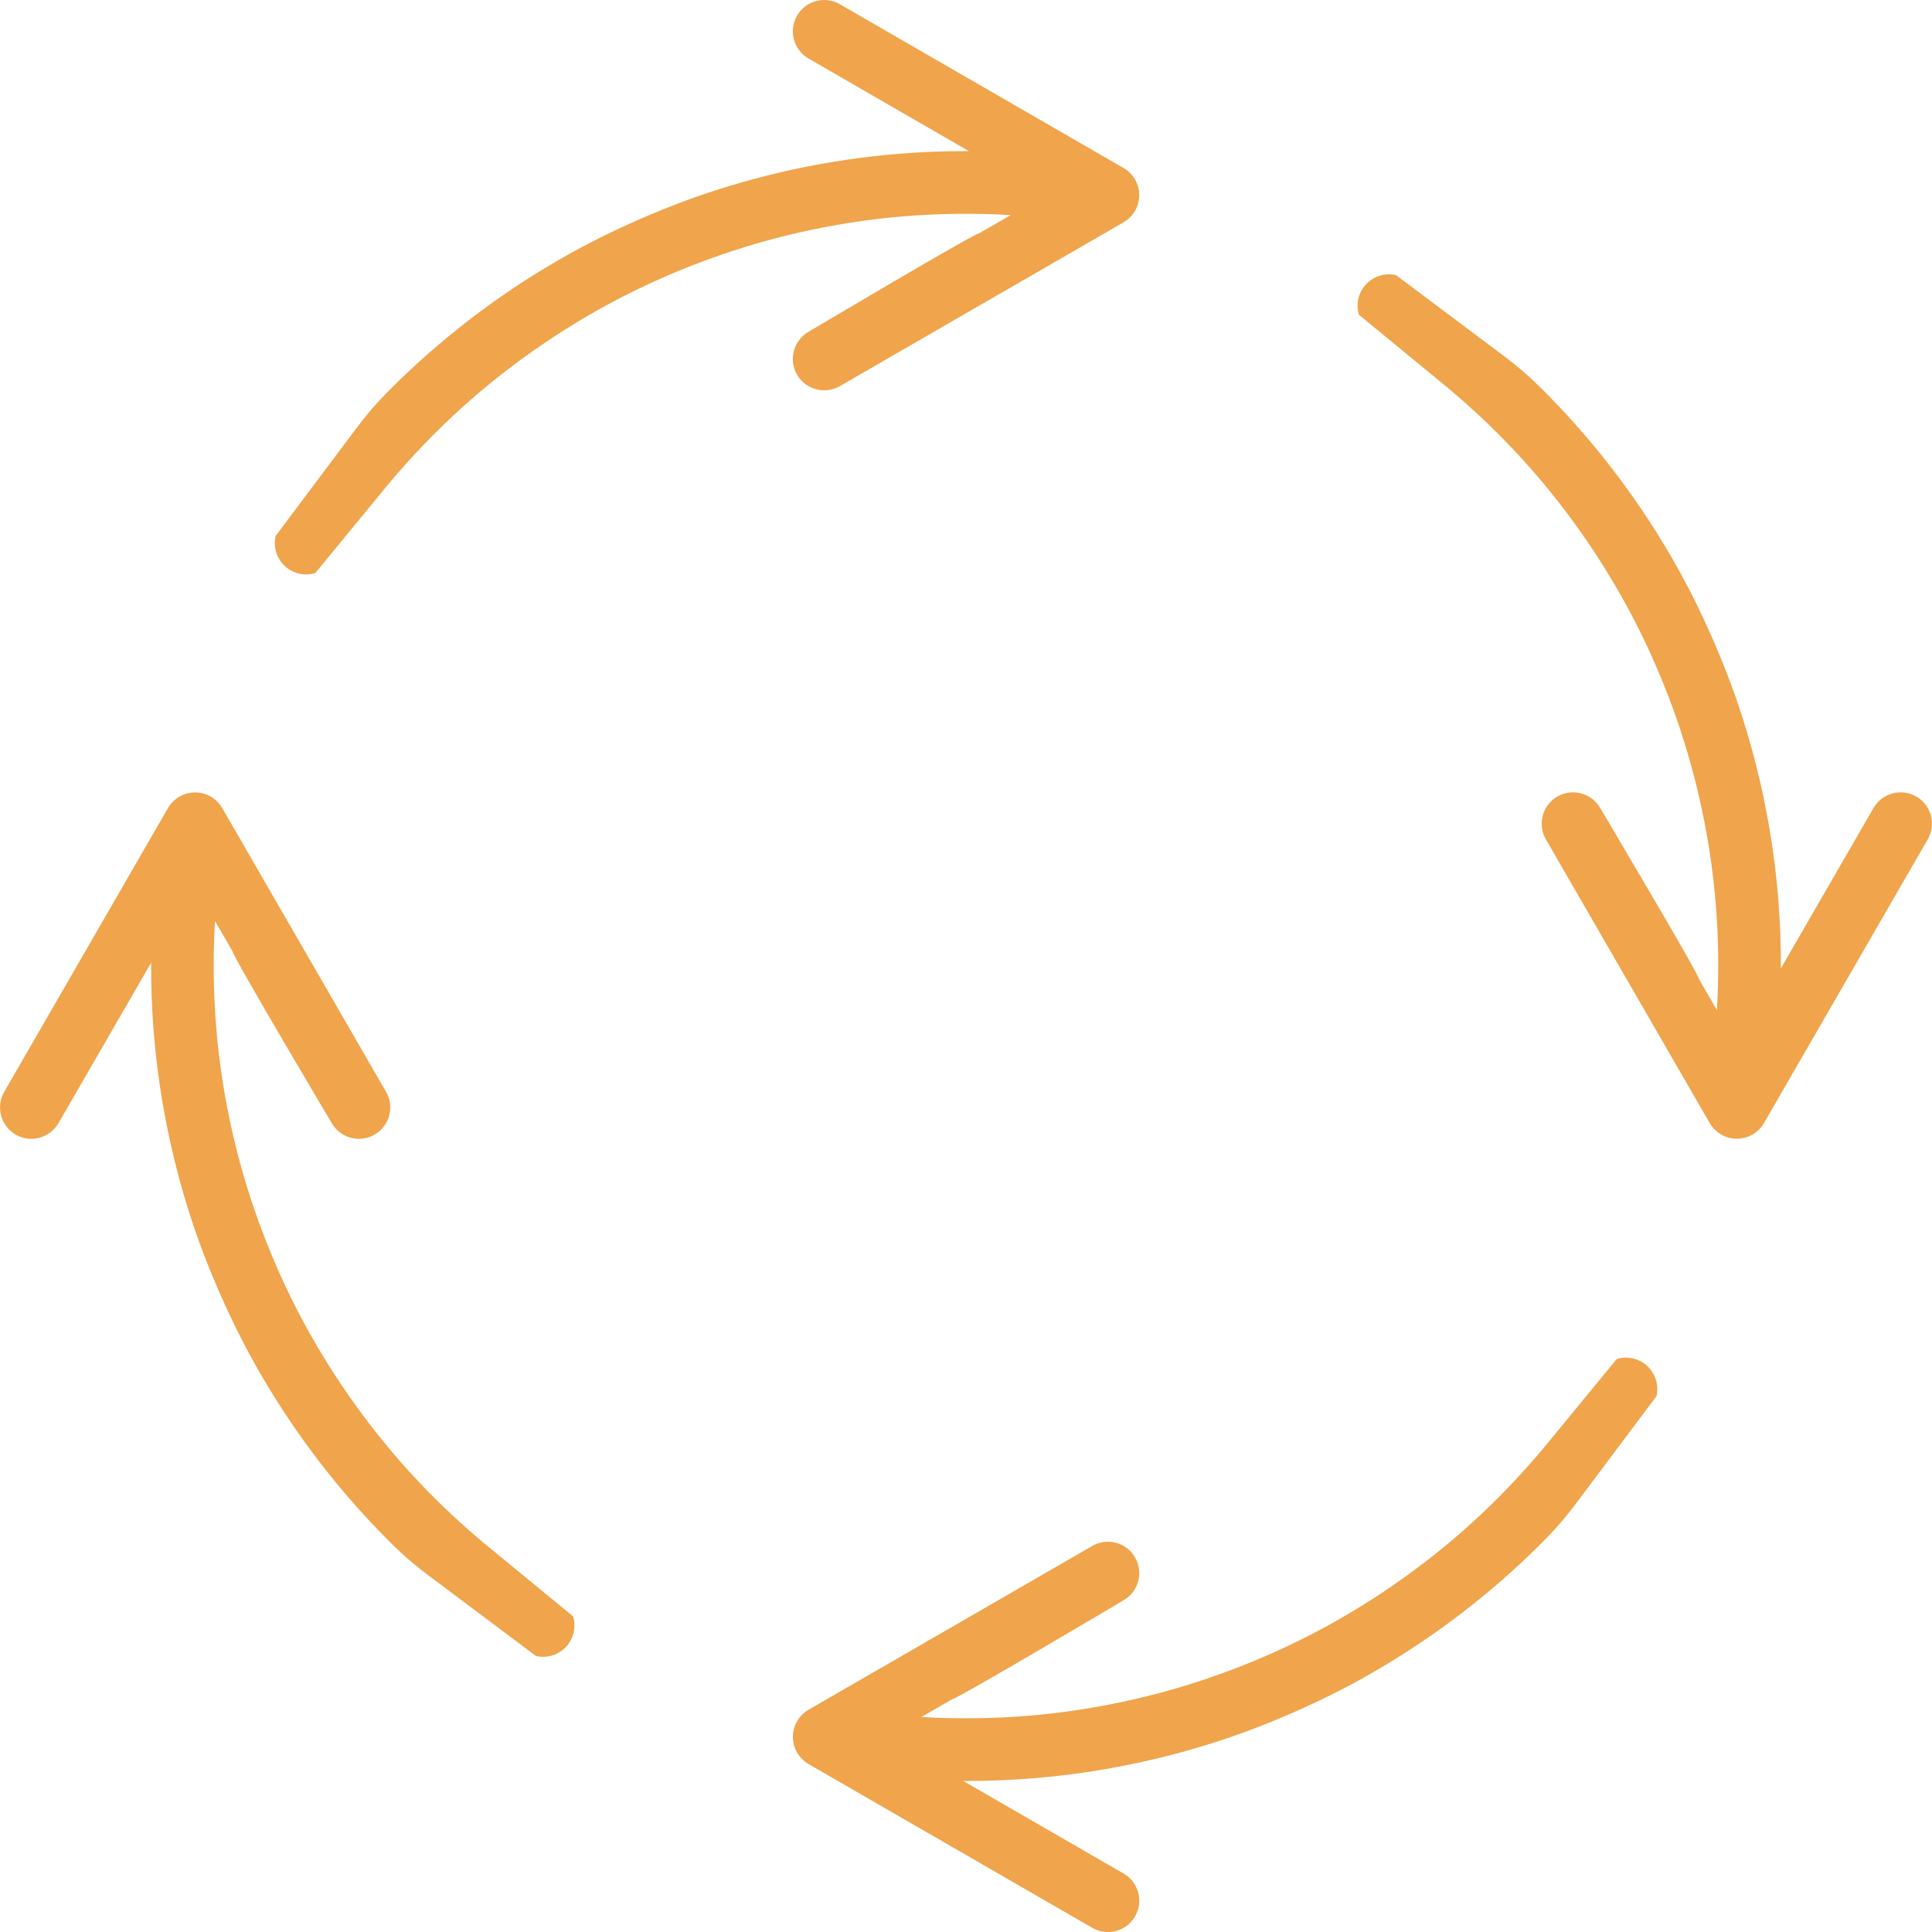
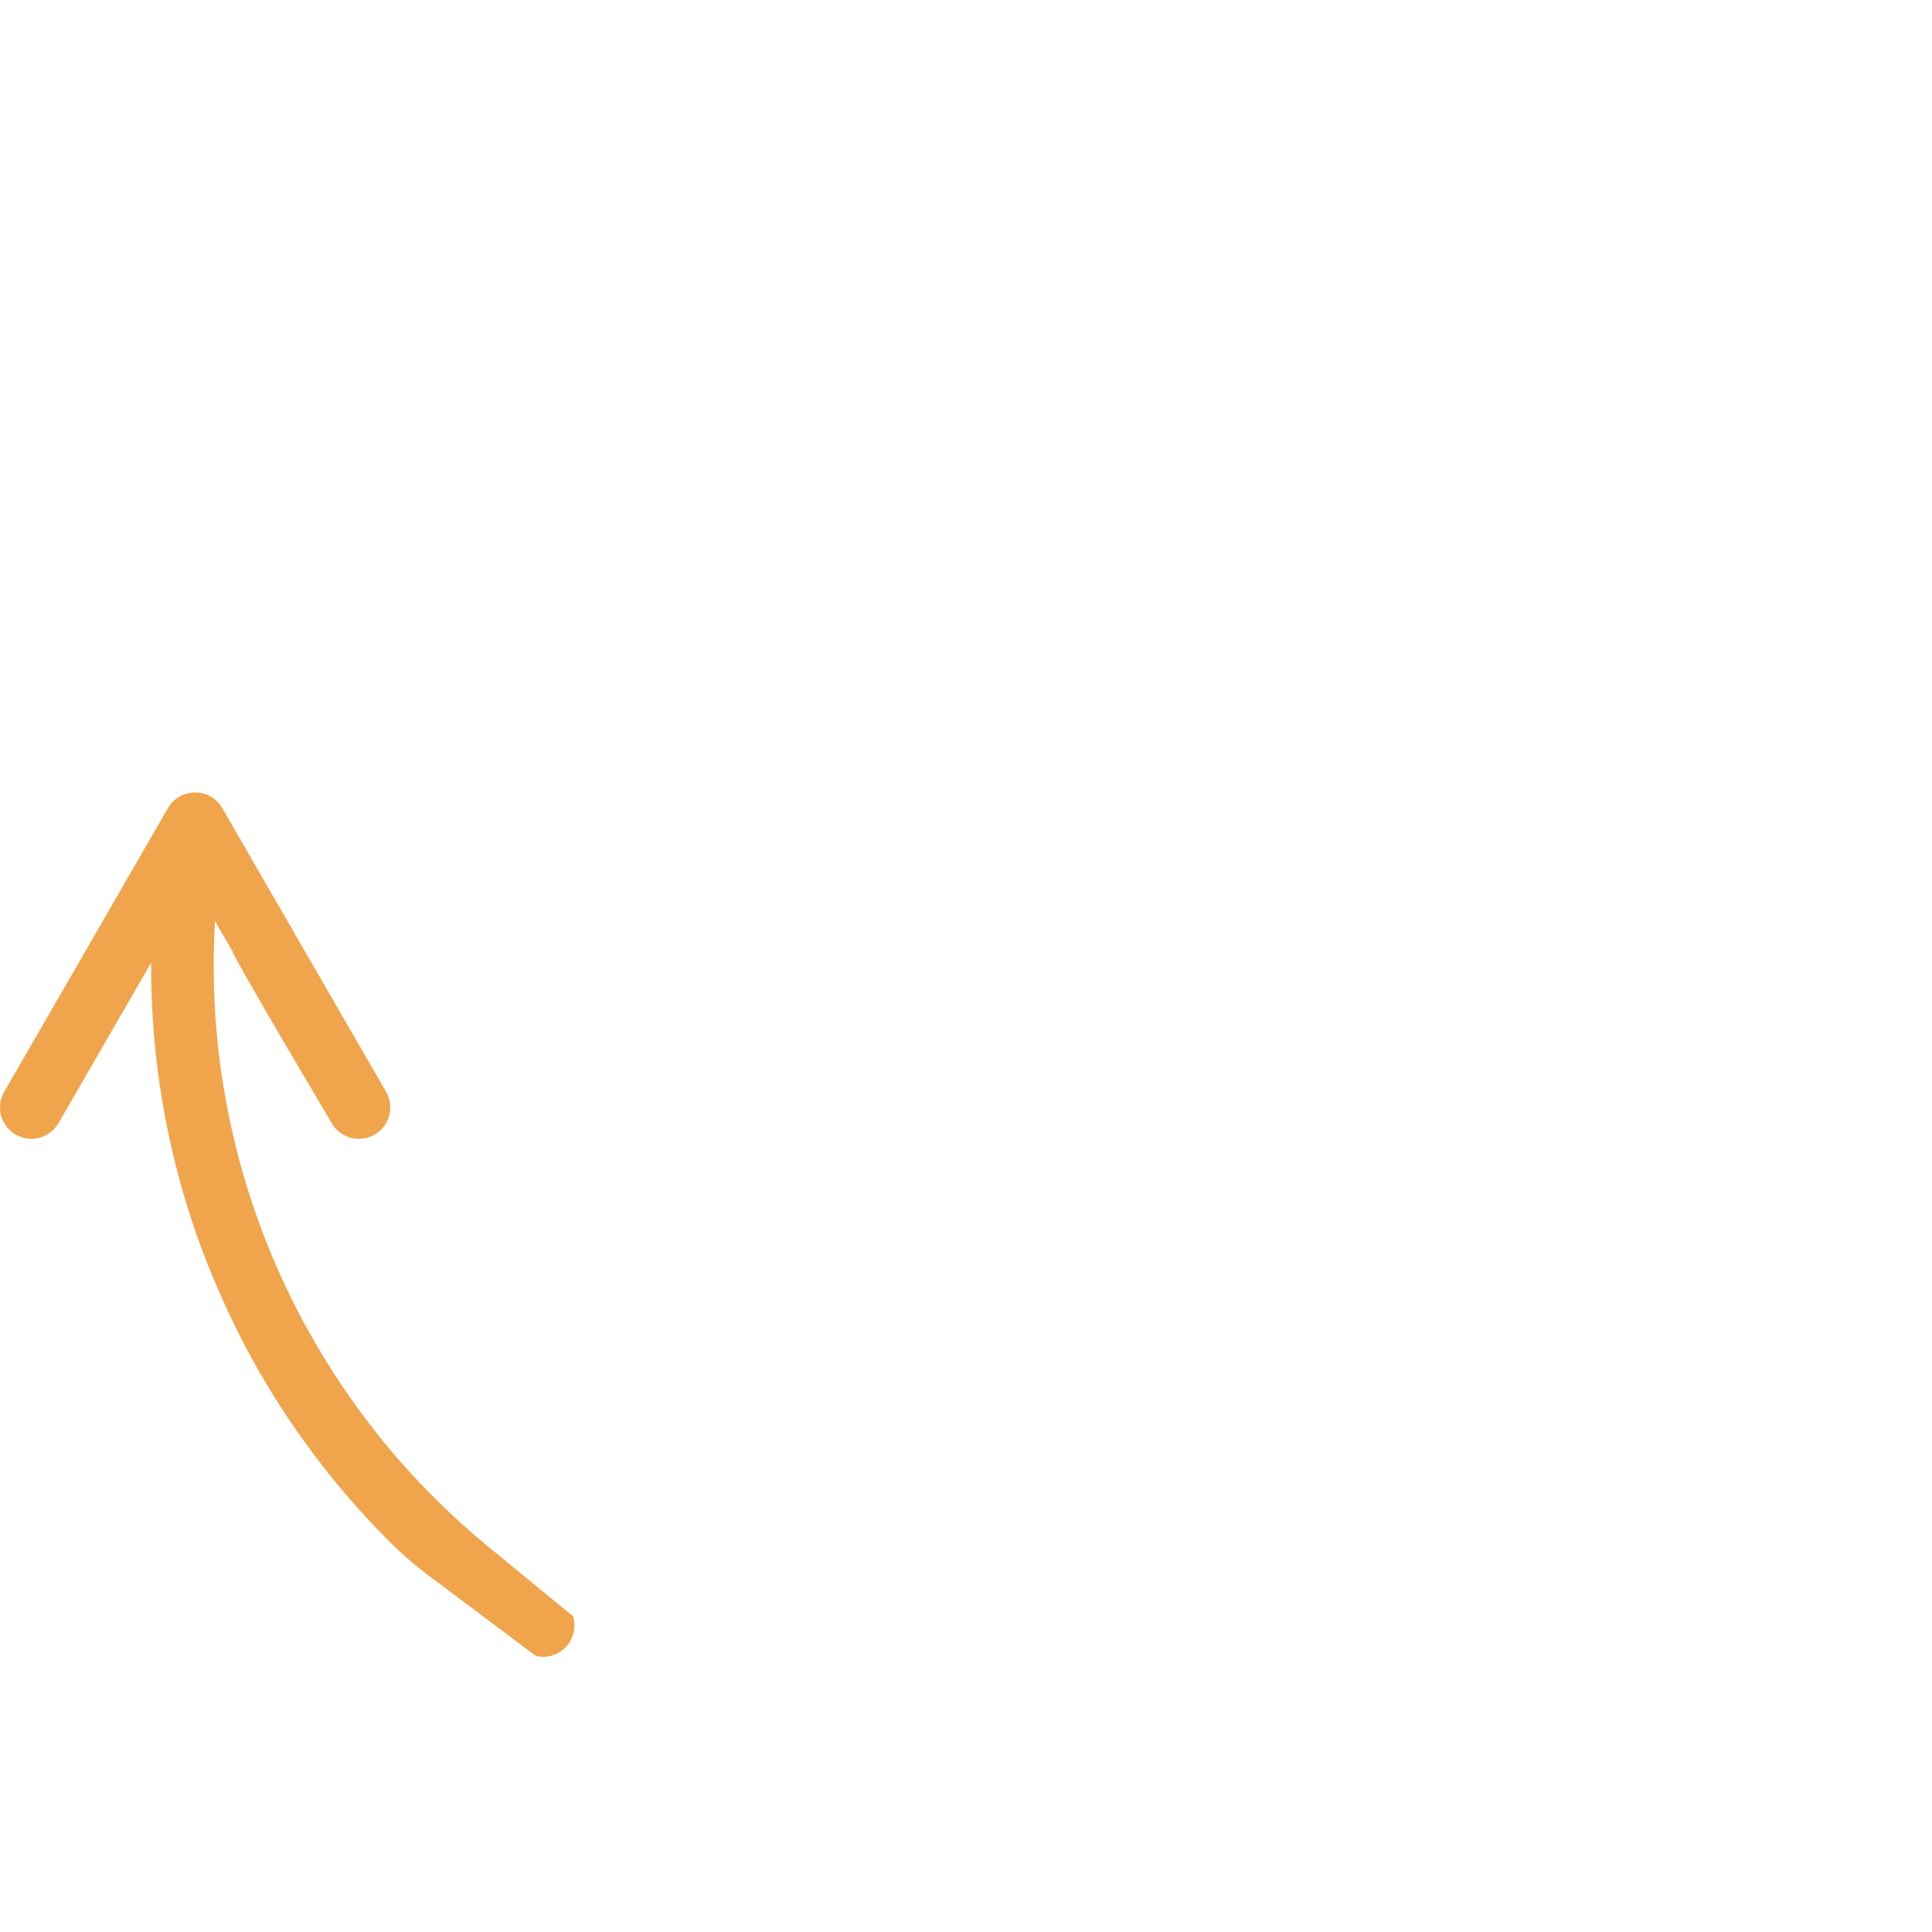
<svg xmlns="http://www.w3.org/2000/svg" width="56" height="56" viewBox="0 0 56 56" fill="none">
  <g id="Layer_1" clip-path="url(#clip0_827_3511)">
-     <path id="Vector" d="M26.219 6.268C27.233 6.185 28.269 6.174 29.296 6.234L28.408 6.747C28.274 6.744 23.435 9.618 23.435 9.618C23 9.869 22.851 10.425 23.102 10.859C23.27 11.15 23.576 11.313 23.89 11.313C24.044 11.313 24.201 11.274 24.343 11.192L29.036 8.482C29.089 8.457 29.138 8.429 29.185 8.396L32.566 6.444C32.848 6.281 33.021 5.982 33.021 5.657C33.021 5.332 32.848 5.032 32.566 4.87L24.343 0.123C23.908 -0.129 23.353 0.021 23.102 0.455C22.851 0.889 23.001 1.445 23.435 1.696L28.083 4.38C27.41 4.378 26.736 4.402 26.072 4.456C24.03 4.621 22.02 5.052 20.096 5.735C19.802 5.839 19.511 5.952 19.222 6.068C19.156 6.094 19.092 6.121 19.027 6.148C18.883 6.207 18.739 6.267 18.596 6.329C18.454 6.391 18.312 6.455 18.171 6.52C18.106 6.549 18.043 6.578 17.978 6.608C17.696 6.739 17.416 6.876 17.139 7.018C15.326 7.956 13.638 9.131 12.122 10.509C11.798 10.804 11.48 11.11 11.171 11.426C10.871 11.731 10.595 12.058 10.339 12.4L7.989 15.535C7.916 15.851 8.016 16.182 8.253 16.405C8.49 16.626 8.828 16.705 9.138 16.611L11.219 14.079C11.876 13.288 12.592 12.539 13.345 11.855C14.124 11.146 14.954 10.499 15.824 9.914C15.995 9.799 16.168 9.686 16.342 9.575C16.378 9.553 16.414 9.53 16.45 9.507C16.603 9.412 16.756 9.32 16.91 9.228C16.966 9.194 17.023 9.162 17.079 9.129C17.216 9.049 17.354 8.972 17.493 8.895C17.566 8.855 17.638 8.815 17.712 8.776C17.837 8.709 17.964 8.643 18.09 8.578C18.176 8.535 18.262 8.491 18.35 8.448C18.466 8.391 18.583 8.335 18.7 8.28C18.798 8.233 18.896 8.188 18.995 8.143C19.103 8.094 19.212 8.046 19.321 7.999C19.43 7.952 19.538 7.906 19.648 7.86C19.748 7.818 19.849 7.778 19.95 7.738C20.07 7.69 20.191 7.643 20.313 7.597C20.403 7.563 20.494 7.529 20.585 7.496C20.718 7.448 20.853 7.401 20.988 7.355C21.067 7.328 21.146 7.302 21.225 7.276C21.375 7.227 21.526 7.179 21.678 7.133C21.74 7.114 21.803 7.095 21.865 7.077C22.037 7.027 22.21 6.978 22.383 6.932C22.424 6.921 22.465 6.91 22.507 6.899C22.707 6.847 22.906 6.798 23.107 6.752C24.129 6.517 25.168 6.353 26.218 6.268H26.219Z" fill="#F0A44B" />
-     <path id="Vector_2" d="M55.545 23.089C55.111 22.837 54.555 22.987 54.304 23.421L51.62 28.069C51.622 27.396 51.598 26.723 51.544 26.058C51.379 24.016 50.948 22.006 50.265 20.082C50.161 19.788 50.048 19.498 49.932 19.208C49.906 19.143 49.879 19.078 49.852 19.014C49.793 18.87 49.733 18.725 49.671 18.583C49.609 18.44 49.545 18.299 49.48 18.157C49.451 18.093 49.422 18.029 49.392 17.965C49.261 17.683 49.124 17.402 48.982 17.125C48.044 15.312 46.869 13.624 45.491 12.108C45.196 11.784 44.89 11.467 44.574 11.157C44.269 10.858 43.942 10.581 43.6 10.325L40.465 7.975C40.149 7.902 39.818 8.003 39.595 8.24C39.374 8.476 39.295 8.814 39.389 9.124L41.921 11.205C42.712 11.863 43.461 12.579 44.145 13.331C44.854 14.111 45.501 14.94 46.086 15.81C46.201 15.981 46.314 16.154 46.425 16.328C46.447 16.365 46.47 16.4 46.493 16.436C46.588 16.589 46.68 16.742 46.772 16.897C46.806 16.953 46.838 17.009 46.871 17.065C46.951 17.203 47.028 17.34 47.105 17.479C47.145 17.552 47.185 17.625 47.224 17.698C47.291 17.823 47.358 17.95 47.422 18.076C47.465 18.163 47.509 18.249 47.552 18.336C47.609 18.452 47.665 18.569 47.721 18.686C47.767 18.784 47.812 18.882 47.857 18.981C47.906 19.089 47.954 19.198 48.001 19.307C48.048 19.416 48.094 19.525 48.14 19.635C48.181 19.735 48.222 19.835 48.262 19.936C48.31 20.057 48.357 20.177 48.403 20.299C48.437 20.39 48.471 20.48 48.504 20.571C48.552 20.705 48.599 20.839 48.645 20.974C48.672 21.053 48.698 21.132 48.724 21.211C48.773 21.362 48.821 21.512 48.867 21.664C48.886 21.727 48.905 21.789 48.923 21.852C48.973 22.023 49.022 22.197 49.068 22.369C49.079 22.41 49.09 22.452 49.101 22.494C49.153 22.693 49.202 22.893 49.248 23.093C49.483 24.115 49.647 25.154 49.733 26.204C49.815 27.218 49.826 28.255 49.766 29.28L49.253 28.392C49.256 28.259 46.382 23.42 46.382 23.42C46.131 22.985 45.575 22.837 45.141 23.088C44.85 23.256 44.687 23.562 44.687 23.876C44.687 24.03 44.726 24.186 44.808 24.328L47.518 29.021C47.543 29.074 47.571 29.123 47.604 29.17L49.556 32.552C49.719 32.833 50.018 33.007 50.343 33.007C50.668 33.007 50.968 32.833 51.13 32.552L55.877 24.328C56.129 23.894 55.979 23.338 55.545 23.087V23.089Z" fill="#F0A44B" />
-     <path id="Vector_3" d="M46.863 39.391L44.782 41.923C44.125 42.714 43.409 43.463 42.656 44.147C41.877 44.855 41.047 45.502 40.177 46.088C40.006 46.203 39.833 46.316 39.659 46.426C39.623 46.449 39.587 46.472 39.551 46.494C39.398 46.59 39.245 46.682 39.091 46.774C39.034 46.807 38.978 46.84 38.922 46.873C38.785 46.953 38.647 47.03 38.508 47.107C38.435 47.147 38.363 47.187 38.289 47.226C38.164 47.293 38.037 47.359 37.911 47.424C37.825 47.467 37.738 47.511 37.651 47.553C37.535 47.611 37.418 47.667 37.301 47.722C37.203 47.769 37.105 47.814 37.006 47.858C36.898 47.907 36.789 47.956 36.68 48.003C36.571 48.05 36.462 48.096 36.353 48.142C36.253 48.183 36.152 48.224 36.051 48.264C35.931 48.312 35.81 48.358 35.688 48.405C35.597 48.439 35.507 48.473 35.416 48.505C35.283 48.554 35.148 48.601 35.013 48.647C34.934 48.673 34.855 48.7 34.776 48.726C34.626 48.775 34.475 48.823 34.323 48.868C34.261 48.888 34.198 48.907 34.136 48.925C33.964 48.975 33.791 49.024 33.618 49.07C33.576 49.081 33.536 49.092 33.494 49.103C33.294 49.154 33.094 49.203 32.894 49.25C31.872 49.485 30.833 49.649 29.783 49.734C28.769 49.817 27.733 49.828 26.707 49.768L27.595 49.255C27.728 49.258 32.568 46.384 32.568 46.384C33.003 46.132 33.152 45.577 32.9 45.143C32.732 44.852 32.427 44.688 32.113 44.688C31.958 44.688 31.802 44.727 31.66 44.81L26.967 47.52C26.914 47.544 26.865 47.573 26.818 47.606L23.436 49.558C23.155 49.721 22.982 50.02 22.982 50.345C22.982 50.67 23.155 50.969 23.436 51.132L31.66 55.879C32.094 56.131 32.65 55.981 32.9 55.547C33.152 55.112 33.002 54.557 32.568 54.306L27.92 51.622C28.593 51.624 29.267 51.6 29.931 51.546C31.973 51.381 33.983 50.95 35.907 50.267C36.201 50.163 36.492 50.05 36.781 49.934C36.846 49.908 36.911 49.88 36.975 49.854C37.12 49.795 37.264 49.735 37.406 49.673C37.549 49.611 37.69 49.547 37.832 49.482C37.896 49.453 37.96 49.424 38.024 49.394C38.306 49.262 38.587 49.126 38.864 48.984C40.677 48.045 42.365 46.871 43.881 45.492C44.205 45.197 44.522 44.892 44.832 44.576C45.131 44.271 45.408 43.944 45.664 43.602L48.014 40.467C48.087 40.151 47.986 39.819 47.749 39.597C47.513 39.376 47.175 39.297 46.865 39.391H46.863Z" fill="#F0A44B" />
    <path id="Vector_4" d="M14.077 44.77C13.286 44.113 12.537 43.397 11.853 42.645C11.145 41.865 10.498 41.035 9.912 40.165C9.797 39.995 9.684 39.821 9.574 39.647C9.551 39.611 9.528 39.575 9.506 39.539C9.41 39.386 9.318 39.233 9.226 39.079C9.193 39.023 9.16 38.966 9.127 38.91C9.047 38.773 8.97 38.635 8.893 38.496C8.853 38.424 8.813 38.351 8.774 38.278C8.707 38.152 8.641 38.025 8.576 37.899C8.533 37.813 8.489 37.727 8.447 37.639C8.389 37.523 8.333 37.406 8.278 37.289C8.231 37.191 8.186 37.093 8.142 36.994C8.093 36.886 8.044 36.777 7.997 36.668C7.95 36.559 7.904 36.451 7.858 36.341C7.817 36.241 7.776 36.14 7.736 36.039C7.688 35.919 7.642 35.798 7.595 35.676C7.561 35.586 7.527 35.495 7.495 35.404C7.446 35.271 7.399 35.136 7.353 35.001C7.327 34.922 7.3 34.843 7.274 34.764C7.225 34.614 7.177 34.463 7.131 34.312C7.112 34.249 7.093 34.186 7.075 34.124C7.025 33.952 6.976 33.779 6.93 33.606C6.919 33.566 6.908 33.524 6.897 33.482C6.846 33.282 6.797 33.083 6.75 32.882C6.515 31.86 6.351 30.821 6.266 29.771C6.183 28.757 6.172 27.721 6.232 26.695L6.745 27.583C6.742 27.716 9.616 32.555 9.616 32.555C9.867 32.99 10.423 33.139 10.857 32.888C11.148 32.72 11.312 32.414 11.312 32.1C11.312 31.945 11.273 31.789 11.19 31.647L8.48 26.954C8.456 26.901 8.427 26.852 8.394 26.805L6.442 23.424C6.279 23.142 5.98 22.969 5.655 22.969C5.33 22.969 5.031 23.142 4.868 23.424L0.123 31.646C-0.129 32.081 0.021 32.636 0.455 32.887C0.889 33.138 1.445 32.988 1.696 32.554L4.38 27.906C4.378 28.579 4.402 29.253 4.456 29.917C4.621 31.959 5.052 33.969 5.735 35.893C5.839 36.187 5.952 36.478 6.068 36.767C6.094 36.833 6.121 36.897 6.148 36.962C6.207 37.106 6.267 37.25 6.329 37.393C6.391 37.535 6.455 37.677 6.52 37.818C6.549 37.883 6.578 37.946 6.608 38.011C6.739 38.293 6.876 38.573 7.018 38.85C7.956 40.663 9.131 42.351 10.509 43.867C10.804 44.191 11.11 44.509 11.426 44.818C11.731 45.118 12.058 45.394 12.4 45.65L15.535 48C15.851 48.074 16.182 47.973 16.405 47.736C16.626 47.499 16.705 47.161 16.611 46.851L14.079 44.77H14.077Z" fill="#F0A44B" />
  </g>
  <defs>
    <clipPath id="clip0_827_3511">
      <rect width="56" height="56" fill="white" />
    </clipPath>
  </defs>
</svg>